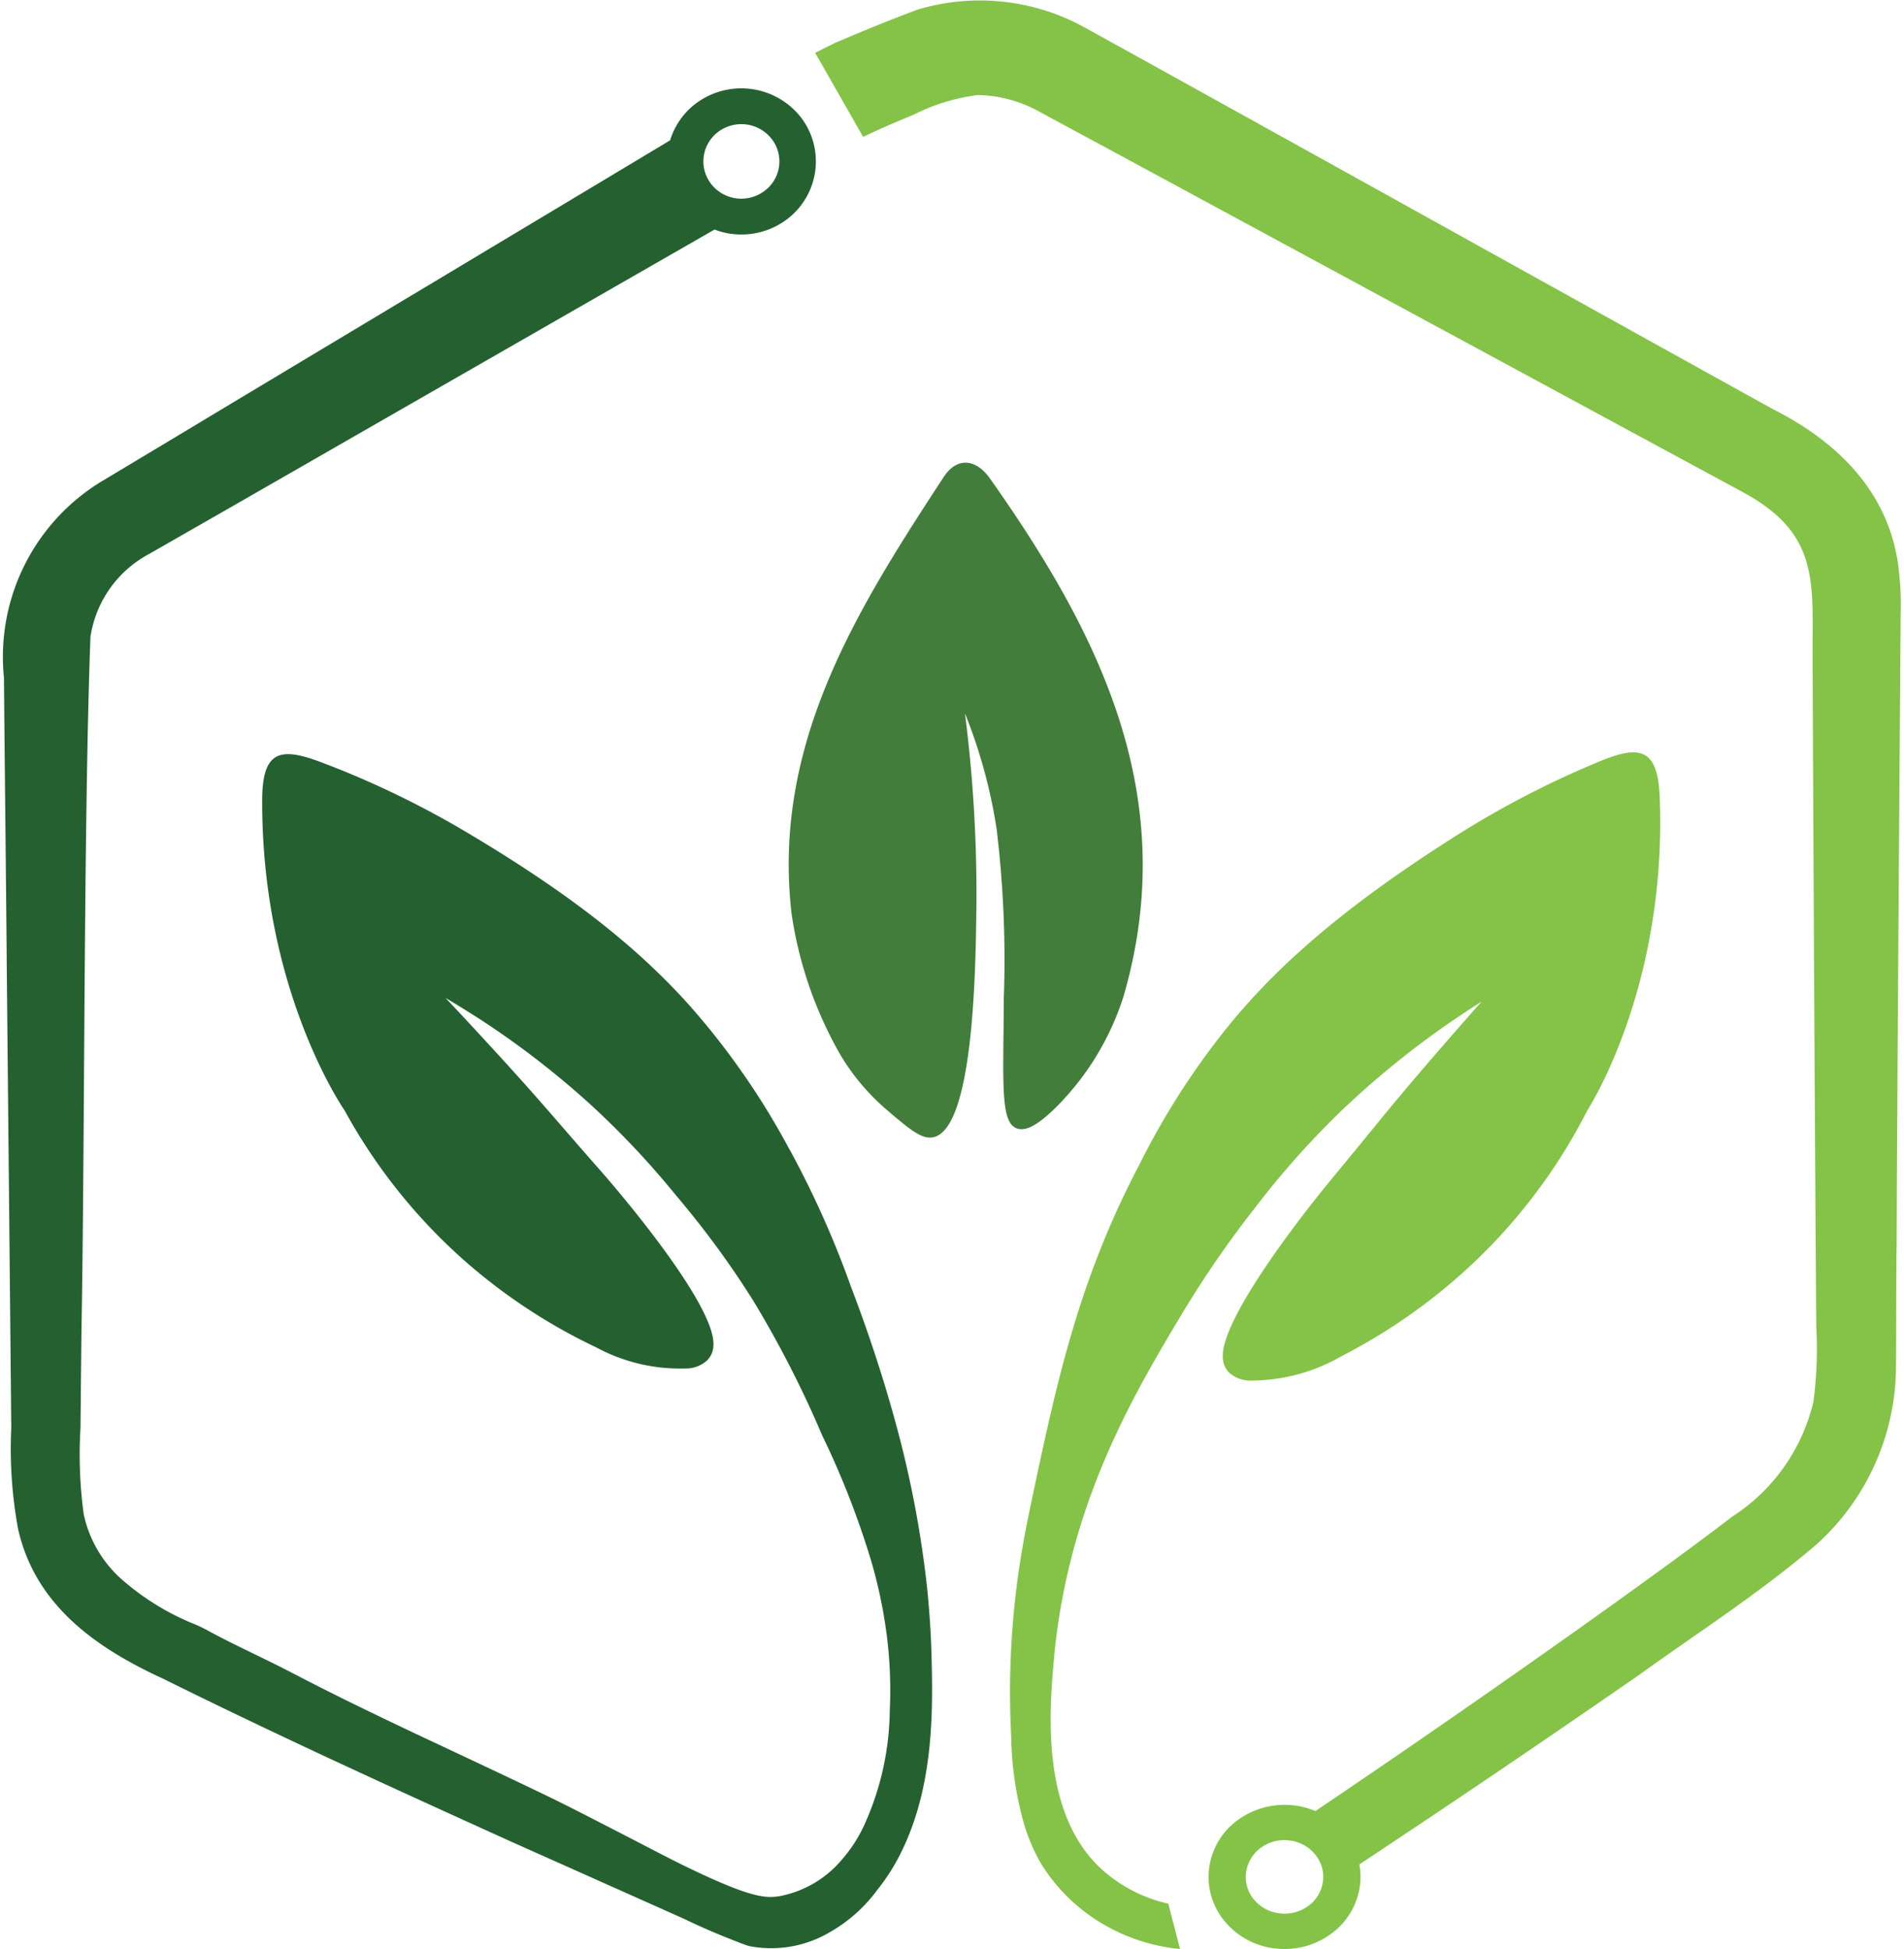
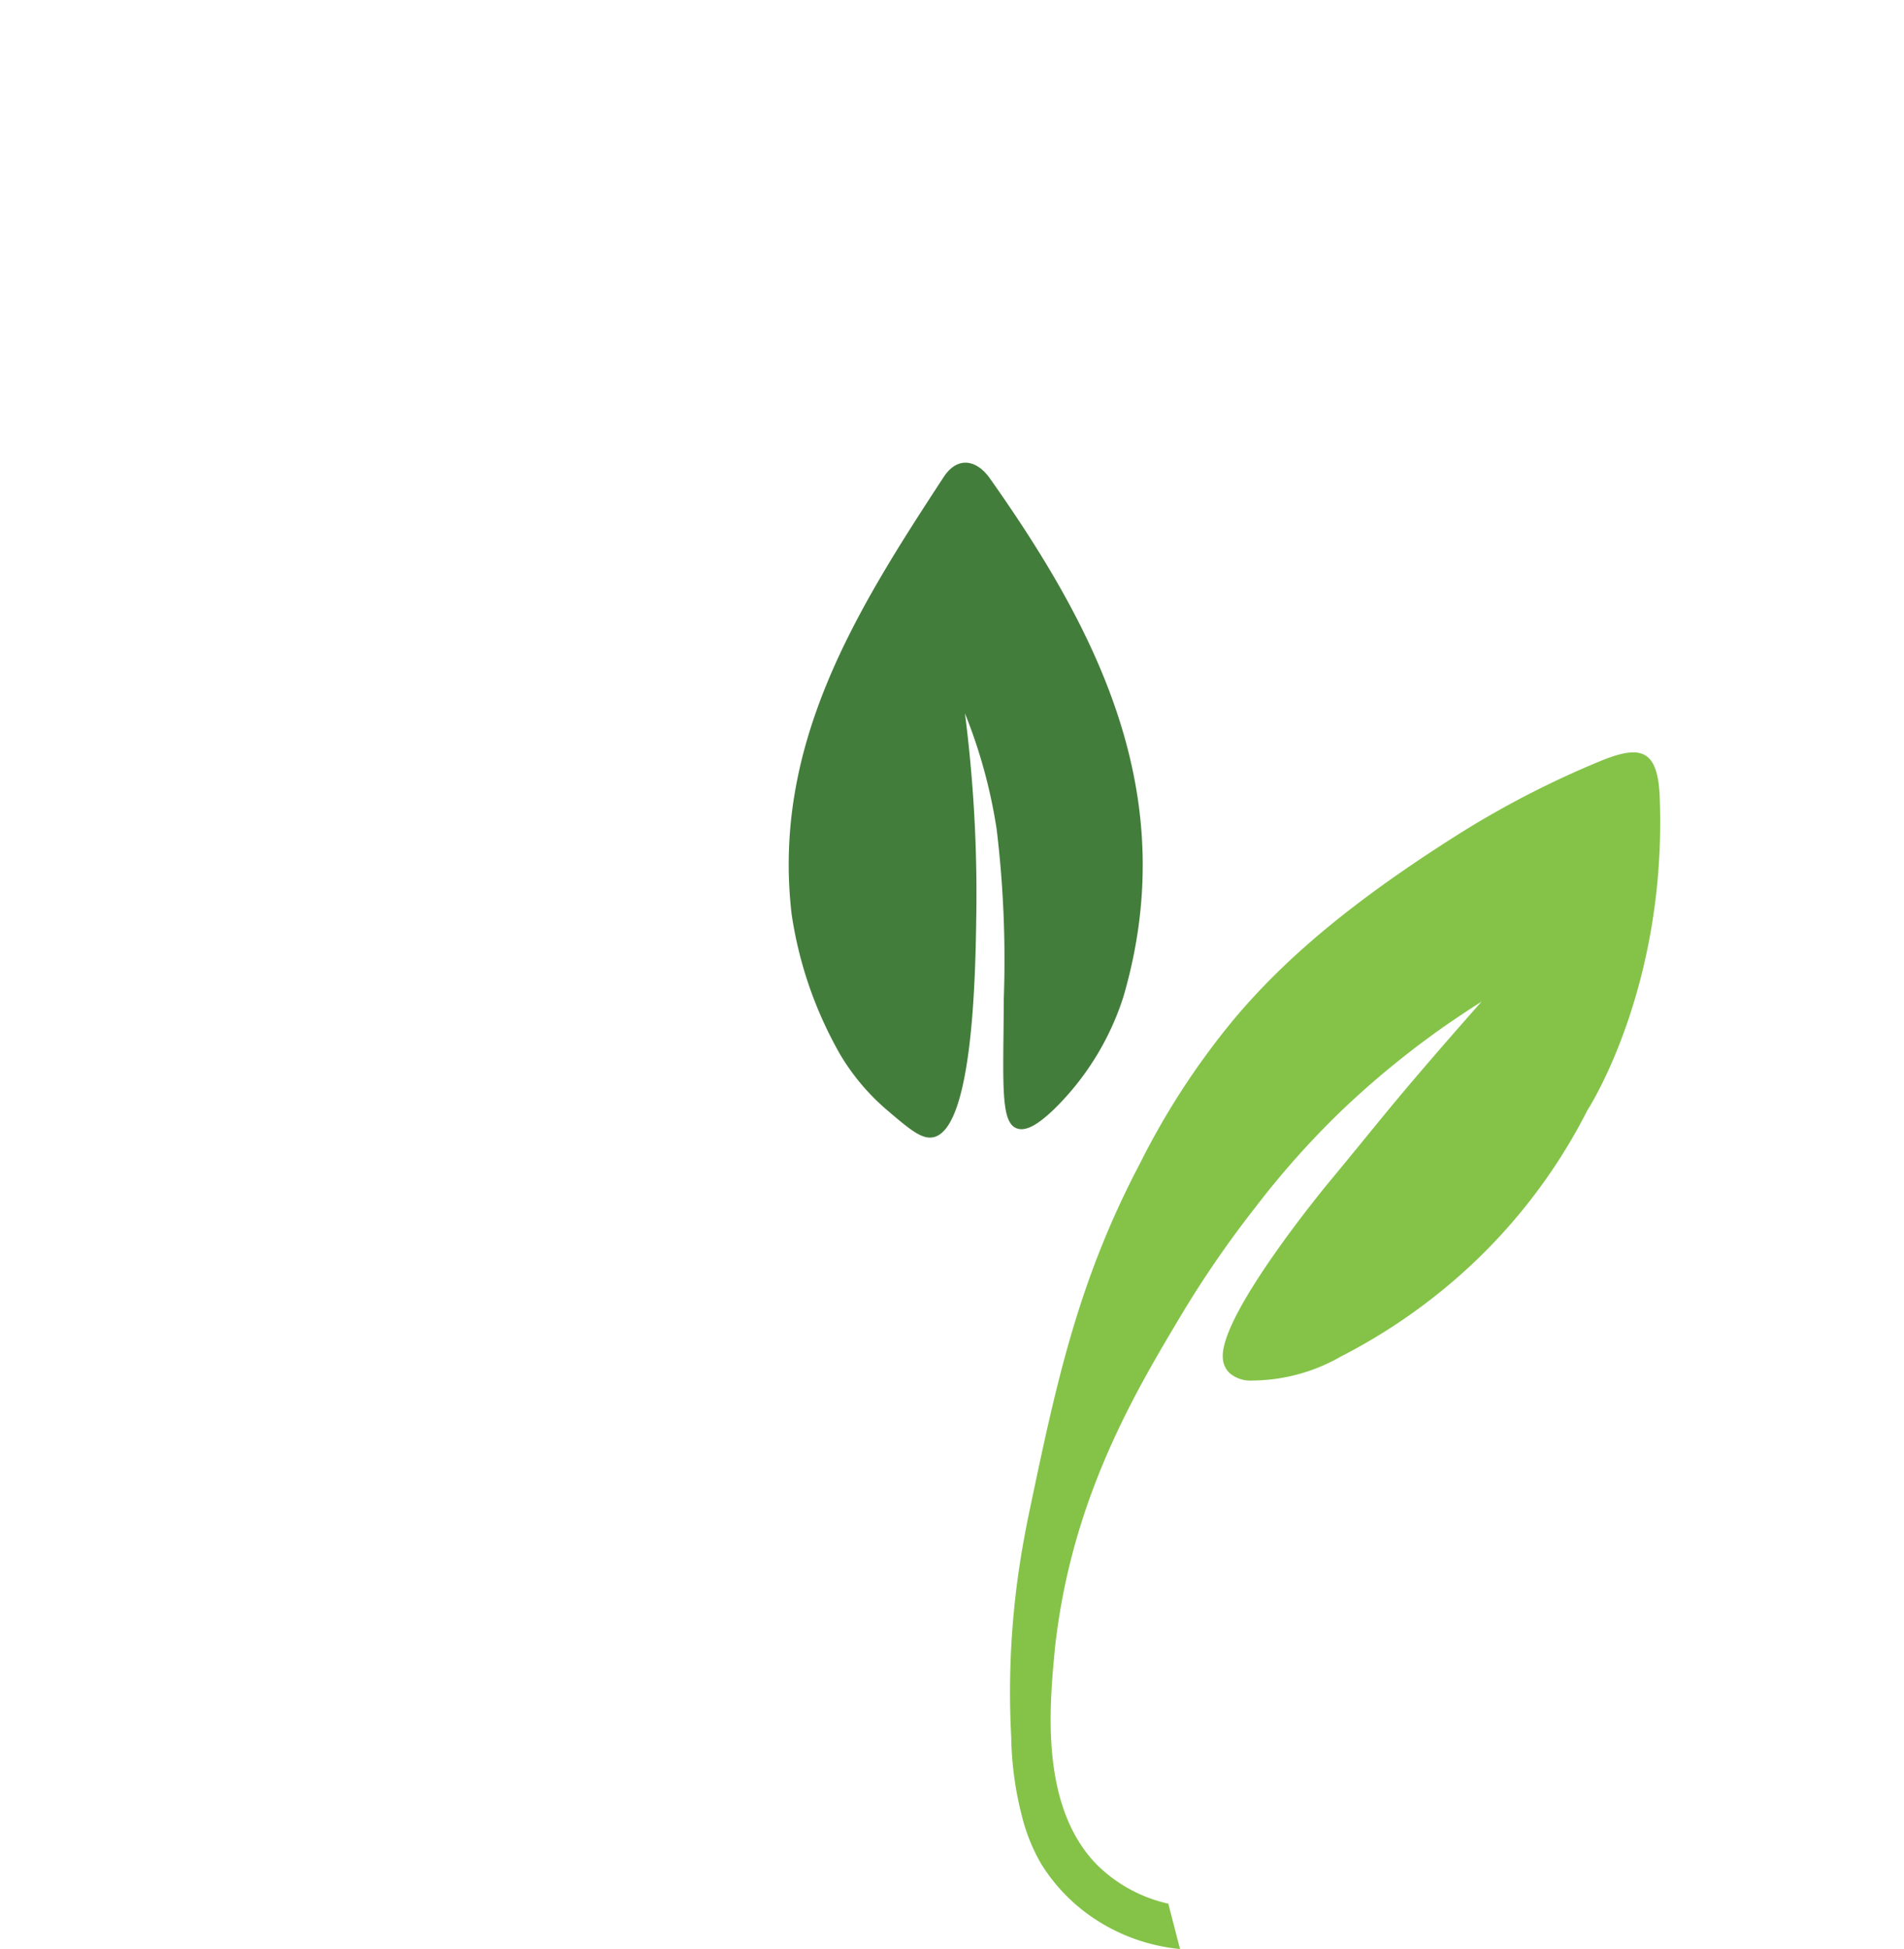
<svg xmlns="http://www.w3.org/2000/svg" width="75" height="76.77" viewBox="0 0 100 102.72">
  <g id="Group_1621" data-name="Group 1621" transform="translate(0 0)">
    <g id="Group_1620" data-name="Group 1620" transform="translate(0 0)">
-       <path id="Path_1558" data-name="Path 1558" d="M44.665,67.22a50.435,50.435,0,0,0-3.155-7.078c-.011-.018-.061-.109-.123-.217a39.577,39.577,0,0,0-5.169-7.442c-2.768-3.108-6.377-5.983-11.971-9.288a48.7,48.7,0,0,0-7.466-3.579c-2.152-.816-3.129-.665-3.138,1.969-.039,10.072,4.312,16.323,4.346,16.376A29.367,29.367,0,0,0,24.335,65.9a29.847,29.847,0,0,0,6.927,4.551,9.283,9.283,0,0,0,4.655,1.106,1.659,1.659,0,0,0,1.174-.425,1.142,1.142,0,0,0,.332-.747c.216-2.251-5.853-9.146-5.853-9.146-2.575-2.926-2.98-3.465-5.222-5.93-1.252-1.369-2.3-2.5-3.042-3.281.578.339,1.2.727,1.868,1.156A46.025,46.025,0,0,1,30.8,57.512a45.093,45.093,0,0,1,4.684,4.958A47.931,47.931,0,0,1,39.535,68,55.975,55.975,0,0,1,43.16,75.09a44.627,44.627,0,0,1,2.6,6.676,25.491,25.491,0,0,1,.808,3.9,23.1,23.1,0,0,1,.152,3.934,14.966,14.966,0,0,1-1.272,5.856,7.6,7.6,0,0,1-1.285,2.025,5.665,5.665,0,0,1-3.233,1.883c-.778.137-1.59.031-4.409-1.294-1.2-.566-1.826-.91-3.825-1.94-1.6-.823-2.394-1.234-3.311-1.69-.767-.38-1.457-.714-4.082-1.954-3.184-1.5-2.889-1.353-3.969-1.867-1.652-.787-3.673-1.749-6.1-3.013-1.492-.778-3.035-1.46-4.511-2.266a6.492,6.492,0,0,0-.715-.337h0A13.335,13.335,0,0,1,6.161,82.6a6.354,6.354,0,0,1-1.926-3.372A23.271,23.271,0,0,1,4.066,74.7l.049-4.943C4.3,59.712,4.225,42.864,4.591,33a5.957,5.957,0,0,1,3.051-4.349L11.926,26.2l8.708-5L37.486,11.53a3.842,3.842,0,0,0,.962.237,3.9,3.9,0,0,0,.457.024,3.966,3.966,0,0,0,2.435-.831A3.827,3.827,0,0,0,42.8,8.382a3.351,3.351,0,0,0,.024-.449,3.793,3.793,0,0,0-.845-2.389,3.994,3.994,0,0,0-5.523-.624,3.837,3.837,0,0,0-1.313,1.907c-5.8,3.486-20.13,12.065-25.579,15.346L5.2,24.79A10.822,10.822,0,0,0,.033,35.154c.024,3.1.12,11.639.144,14.822.034,3.584.212,21.517.241,24.709A23.429,23.429,0,0,0,.774,80c.9,4.032,4.1,6.28,7.672,7.919,6.051,3,12.14,5.774,18.253,8.546l9.184,4.1c.546.264,1.366.642,2.394,1.048.565.223.849.335,1.027.384a6.068,6.068,0,0,0,4.293-.752,8.006,8.006,0,0,0,2.474-2.219,10.724,10.724,0,0,0,1.366-2.213c1.626-3.467,1.556-7.388,1.482-10.207-.009-.335-.047-1.623-.214-3.327a55.739,55.739,0,0,0-1.725-9.035c-.161-.584-.294-1.034-.377-1.32-.335-1.128-.952-3.123-1.937-5.7m-7.757-59.5A1.949,1.949,0,0,1,37.653,6.4a2.032,2.032,0,0,1,2.813.317,1.932,1.932,0,0,1-.323,2.758,2.041,2.041,0,0,1-1.473.416,2.012,2.012,0,0,1-1.339-.732,1.941,1.941,0,0,1-.422-1.445" transform="translate(0 0.568)" fill="#256130" />
      <path id="Path_1559" data-name="Path 1559" d="M81,37.179c.391,10.064-3.788,16.467-3.82,16.519a29.01,29.01,0,0,1-2.284,3.766,29.333,29.333,0,0,1-3.85,4.393,30.236,30.236,0,0,1-6.84,4.8,9.475,9.475,0,0,1-4.665,1.271,1.683,1.683,0,0,1-1.2-.384,1.127,1.127,0,0,1-.361-.733c-.3-2.243,5.6-9.349,5.6-9.349,2.5-3.018,2.889-3.57,5.07-6.113,1.216-1.413,2.238-2.578,2.959-3.388-.572.36-1.19.769-1.847,1.222a46.831,46.831,0,0,0-5.54,4.528,45.314,45.314,0,0,0-4.559,5.122,54.907,54.907,0,0,0-3.9,5.674c-2.309,3.861-5.386,9.04-6.455,16.126-.128.851-.187,1.426-.2,1.585-.275,2.921-.769,8.216,2.263,11.264A7.757,7.757,0,0,0,55.1,95.5q.308,1.194.617,2.39A9.86,9.86,0,0,1,51.1,96.222a9.384,9.384,0,0,1-2.729-2.867,9.7,9.7,0,0,1-.993-2.495,17.673,17.673,0,0,1-.558-4.152,44.3,44.3,0,0,1,.136-6.558c.068-.722.143-1.321.186-1.651.2-1.483.44-2.752.682-3.893C49.194,68.093,50.336,62.7,53.6,56.5a39.819,39.819,0,0,1,4.965-7.621c2.688-3.2,6.236-6.206,11.773-9.708a49.328,49.328,0,0,1,7.419-3.843C79.9,34.43,80.9,34.547,81,37.179" transform="translate(6.301 4.831)" fill="#84c348" />
      <path id="Path_1560" data-name="Path 1560" d="M45.765,34.615a74.776,74.776,0,0,1,.6,10.655c-.044,3.027-.165,11.291-2.28,11.7-.6.116-1.238-.42-2.454-1.459a11.708,11.708,0,0,1-2.426-2.88A21.094,21.094,0,0,1,36.63,45.2c-1.041-8.937,3.432-16.026,8.015-23.028.735-1.122,1.744-.908,2.432.066,5.8,8.207,10.111,16.814,7.041,27.325a14.43,14.43,0,0,1-3.677,5.949c-.841.8-1.464,1.164-1.946.987-.883-.323-.7-2.437-.681-6.845a57.446,57.446,0,0,0-.374-8.9,27.346,27.346,0,0,0-1.675-6.13" transform="translate(4.916 2.97)" fill="#437d3b" />
-       <path id="Path_1561" data-name="Path 1561" d="M94.8,29.843c-.524-3.88-3.135-6.529-6.654-8.3-9.931-5.5-26.288-14.6-36.2-20.077A11.421,11.421,0,0,0,43.128.5c-2.055.756-4.422,1.783-4.422,1.783l-1,.5,2.529,4.43c.613-.29,1.525-.706,2.655-1.163a10.3,10.3,0,0,1,3.38-1.039,6.864,6.864,0,0,1,3.175.834l3.975,2.146L86.529,25.9c4.1,2.189,3.744,4.7,3.748,8.638.03,8.019.109,22.972.162,30.941l.03,4.419a21.406,21.406,0,0,1-.148,3.982,9.924,9.924,0,0,1-4.294,6.063c-2.369,1.812-4.843,3.59-7.307,5.351Q71.471,90.457,64.073,95.45a4.194,4.194,0,0,0-4.118.493,3.721,3.721,0,0,0-1.487,2.543,3.644,3.644,0,0,0,.84,2.794,4.035,4.035,0,0,0,2.679,1.415c.157.015.309.024.466.024a4.092,4.092,0,0,0,2.478-.824,3.725,3.725,0,0,0,1.491-2.538,3.561,3.561,0,0,0-.034-1.094q7.4-4.9,14.692-9.952c3.171-2.281,6.414-4.353,9.417-6.925a12.678,12.678,0,0,0,4.176-9.309c.015-1.337.01-5.268.034-6.618.035-9.015.148-24.043.211-33.068a15.751,15.751,0,0,0-.123-2.547M64.47,99.143a1.887,1.887,0,0,1-.756,1.295,2.1,2.1,0,0,1-1.5.405,2.053,2.053,0,0,1-1.37-.717,1.854,1.854,0,0,1-.427-1.426,1.914,1.914,0,0,1,.76-1.3,2.085,2.085,0,0,1,1.262-.419,1.856,1.856,0,0,1,.241.015,2.067,2.067,0,0,1,1.364.722,1.845,1.845,0,0,1,.427,1.425" transform="translate(5.081 0)" fill="#84c348" />
    </g>
  </g>
</svg>